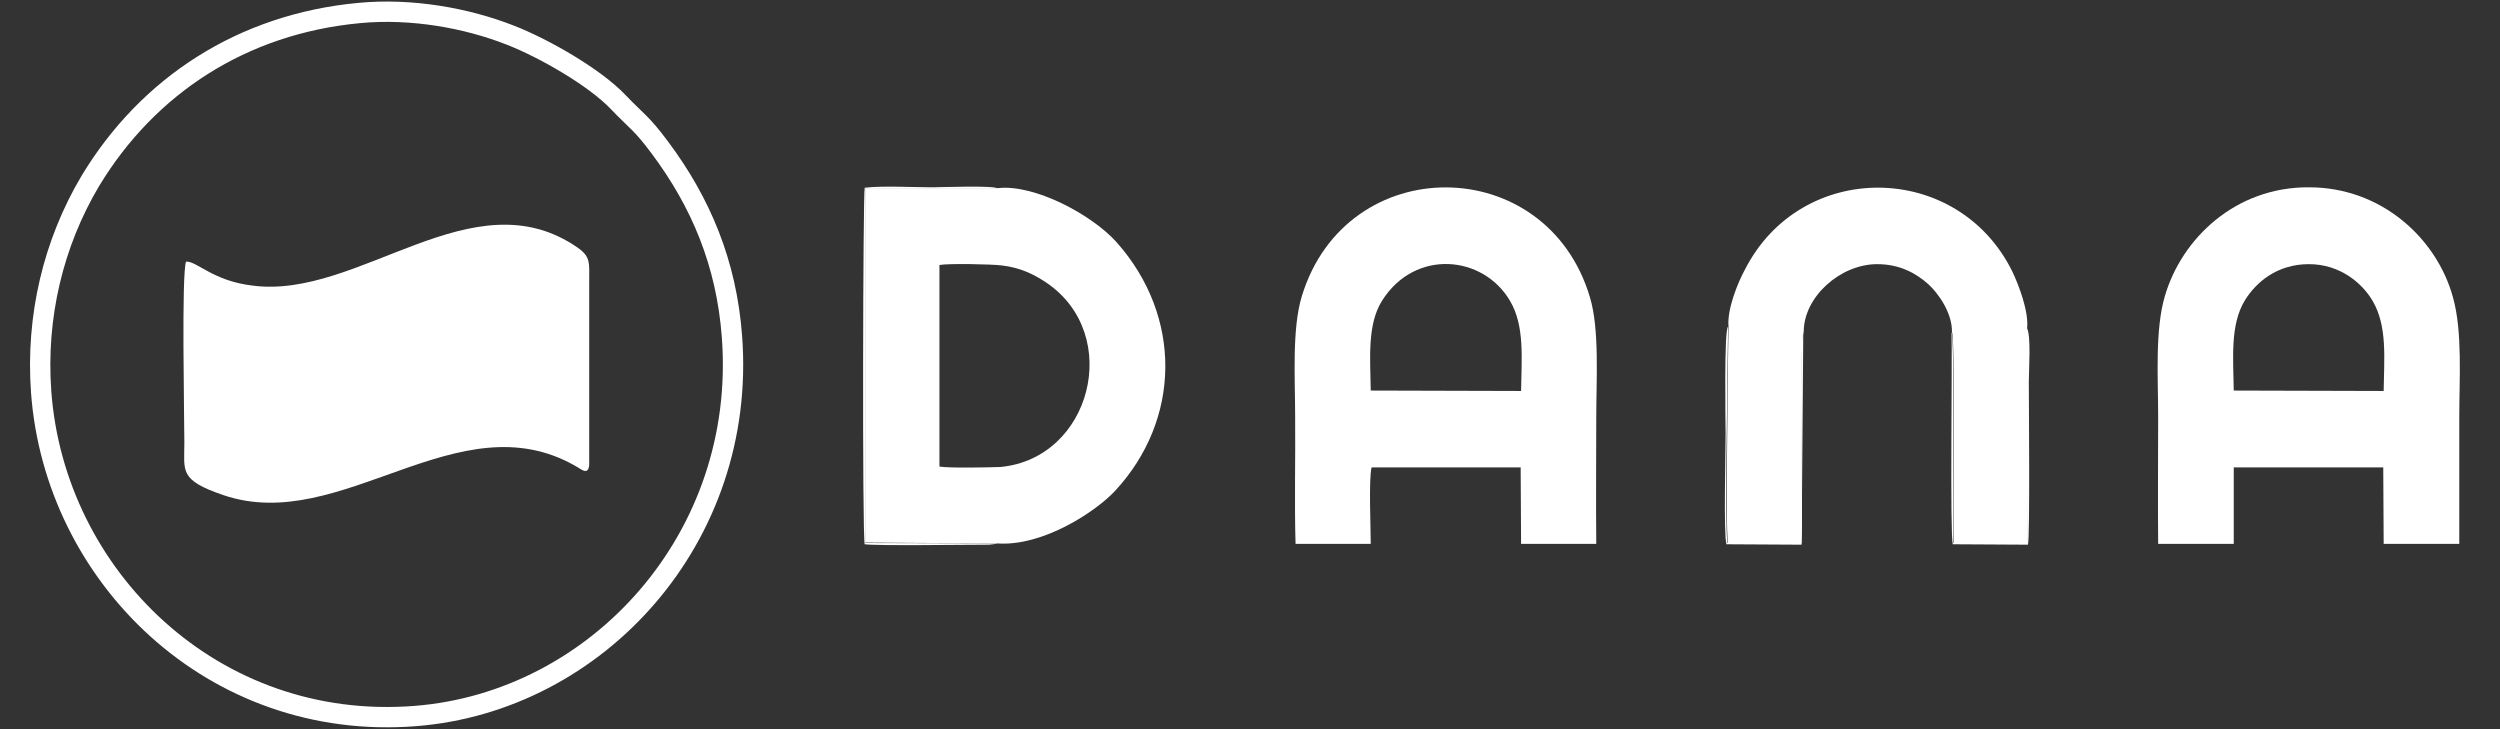
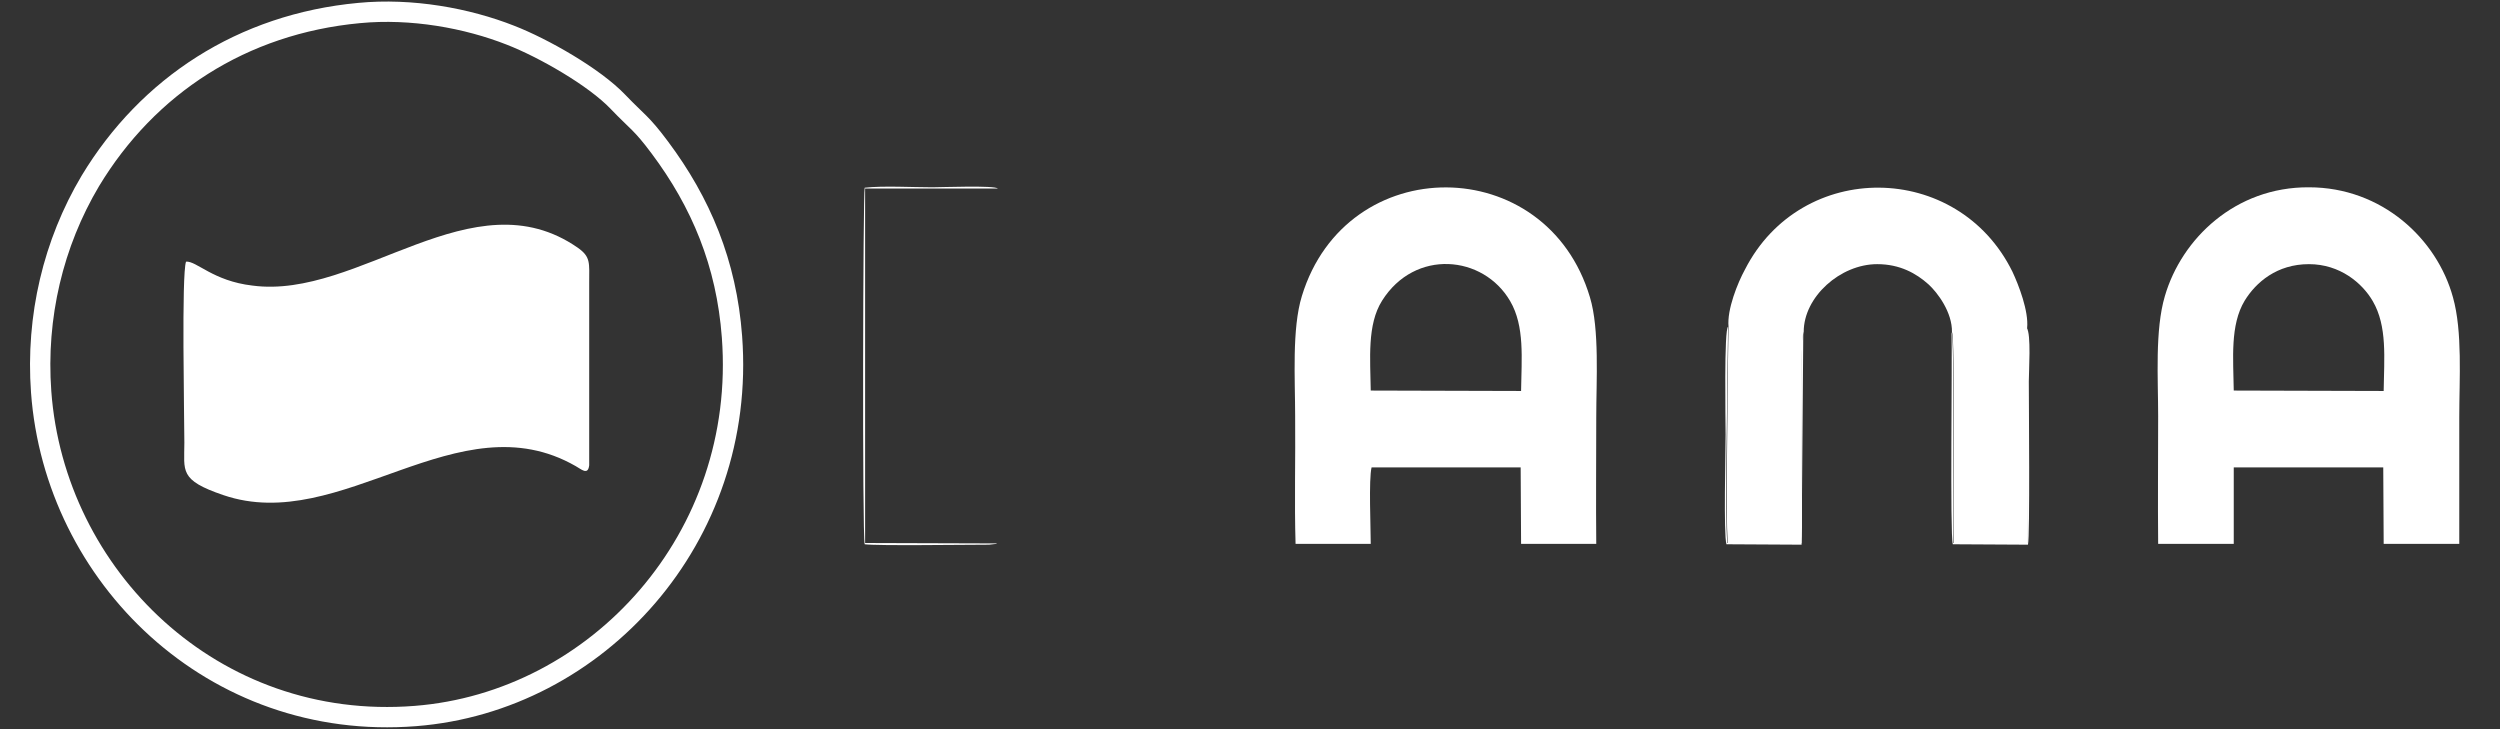
<svg xmlns="http://www.w3.org/2000/svg" version="1.1" id="Layer_1" x="0px" y="0px" viewBox="0 0 595.3 173.6" style="enable-background:new 0 0 595.3 173.6;" xml:space="preserve">
  <rect x="0" y="0" width="595.3" height="173.6" fill="#333333" stroke="none" />
  <style type="text/css">
	.st0{fill-rule:evenodd;clip-rule:evenodd;fill:none;stroke:#FFFFFF;stroke-width:4.84;stroke-miterlimit:10;}
	.st1{fill-rule:evenodd;clip-rule:evenodd;fill:#FFFFFF;}
</style>
  <path class="st0" d="M85.5,3.1c-27.8,2.6-50.3,17.3-64,40C12.7,57.9,8.5,75.4,9.8,93.3c3.2,43.9,40.9,81,89.1,77.2  c43.3-3.4,79-42.4,75.4-90.3c-1.3-17.5-7.4-32-17.2-45.1c-4.4-5.9-5.3-6-9.9-10.8c-5.7-6-17.9-12.9-25.6-15.9  C111.2,4.3,98,1.9,85.5,3.1z" />
  <path class="st1" d="M44.3,62.3c-1.1,3-0.4,36.9-0.4,43.1c0,6.8-1.3,8.9,9.3,12.5c28.1,9.6,55.9-23,83.9-6.9  c1.3,0.7,2.9,2.3,3.2-0.2l0-43.5c0-4.7,0.4-6.1-2.7-8.3c-25-17.4-52.1,12.4-77.5,9C50.7,66.9,46.8,62.1,44.3,62.3z" />
-   <path class="st1" d="M237.4,129.4c11,0.8,23.7-7.7,28.2-12.6c15.6-16.9,16-41.4,0.3-59.1c-5.9-6.6-19.6-13.9-28.3-12.9l-31.6,0  l0,84.4L237.4,129.4L237.4,129.4z M223.7,111.1l0-48c2.1-0.4,12.4-0.2,14.8,0.1c4.4,0.5,7.7,2.1,10.8,4.2  c18.1,12.4,10.5,41.8-11.1,43.8C235.6,111.3,226,111.5,223.7,111.1z" />
  <path class="st1" d="M513.9,129.5l18,0l0-18.2l35.6,0l0.1,18.2l18,0c0-10.1,0-20.1,0-30.2c0-9,0.8-20.3-1.5-28.5  c-3.8-13.9-16.9-26.2-34.3-26.2c-17.5-0.1-30.3,12.2-34.3,25.9c-2.4,8.1-1.6,19.7-1.6,28.6C513.9,109.2,513.8,119.4,513.9,129.5  L513.9,129.5z M531.9,93c-0.1-7.6-0.9-15.6,2.6-21.4c2.7-4.4,7.7-8.7,15.3-8.7c7.4,0,12.7,4.5,15.2,8.8c3.5,6,2.7,13.6,2.6,21.4  L531.9,93z" />
-   <path class="st1" d="M308.5,129.5l17.9,0c0-3.8-0.5-15.4,0.2-18.2l35.5,0l0.1,18.2l17.9,0c-0.1-10.1,0-20.1,0-30.2  c0-8.6,0.8-20.9-1.5-28.5c-10.3-34.7-58-35-68.6-0.3c-2.4,7.8-1.6,19.8-1.6,28.6C308.5,109.1,308.2,119.5,308.5,129.5L308.5,129.5z   M326.4,93c-0.1-7.5-0.9-15.7,2.7-21.4c7.8-12.4,24.1-10.9,30.5,0.1c3.5,6,2.7,13.7,2.6,21.4L326.4,93z" />
+   <path class="st1" d="M308.5,129.5l17.9,0c0-3.8-0.5-15.4,0.2-18.2l35.5,0l0.1,18.2l17.9,0c-0.1-10.1,0-20.1,0-30.2  c0-8.6,0.8-20.9-1.5-28.5c-10.3-34.7-58-35-68.6-0.3c-2.4,7.8-1.6,19.8-1.6,28.6C308.5,109.1,308.2,119.5,308.5,129.5L308.5,129.5z   M326.4,93c-0.1-7.5-0.9-15.7,2.7-21.4c7.8-12.4,24.1-10.9,30.5,0.1c3.5,6,2.7,13.7,2.6,21.4z" />
  <path class="st1" d="M411.6,77.8l-0.2,12.6c0,10.6-0.5,30.3,0,38.9l17.6,0c0.4-6-0.6-48.9,0.5-50.3c0-8.3,8.7-16.1,17.5-16.1  c5.4,0,9.3,2.2,12.2,4.8c2.2,2,5.7,6.7,5.6,11.4c0.8,0.5,0.2,45.2,0.4,50.2l17.6,0l-0.1-51.2c0.4-4-2-10.2-3.5-13.4  c-13-26.4-50.3-26.8-63.7-0.5C413.8,67.3,411.2,73.7,411.6,77.8z" />
  <path class="st1" d="M237.4,129.4l-31.4-0.1l0-84.4l31.6,0c-0.6-0.8-13.7-0.3-15.6-0.3c-4.6,0-11.8-0.4-16.1,0.1  c-0.4,1.3-0.6,82.8,0,84.9c2.9,0.4,23.2,0.1,29.6,0.1l1.8-0.2C237.2,129.5,237.3,129.4,237.4,129.4z" />
  <path class="st1" d="M464.7,79.1c0.2,6.9-0.4,48,0.3,50.5l17.9,0.1c0.5-2,0.2-34,0.2-38.9c0-2.3,0.6-11.4-0.5-12.7l0.1,51.2l-17.6,0  C464.9,124.3,465.5,79.5,464.7,79.1z" />
  <path class="st1" d="M429.4,79c-1.1,1.4-0.1,44.2-0.5,50.3l-17.6,0c-0.6-8.6,0-28.3,0-38.9l0.2-12.6c-1,0.4-0.6,22.9-0.6,25.7  c0,4.1-0.5,23.7,0.2,26.1l17.9,0.1L429.4,79z" />
</svg>